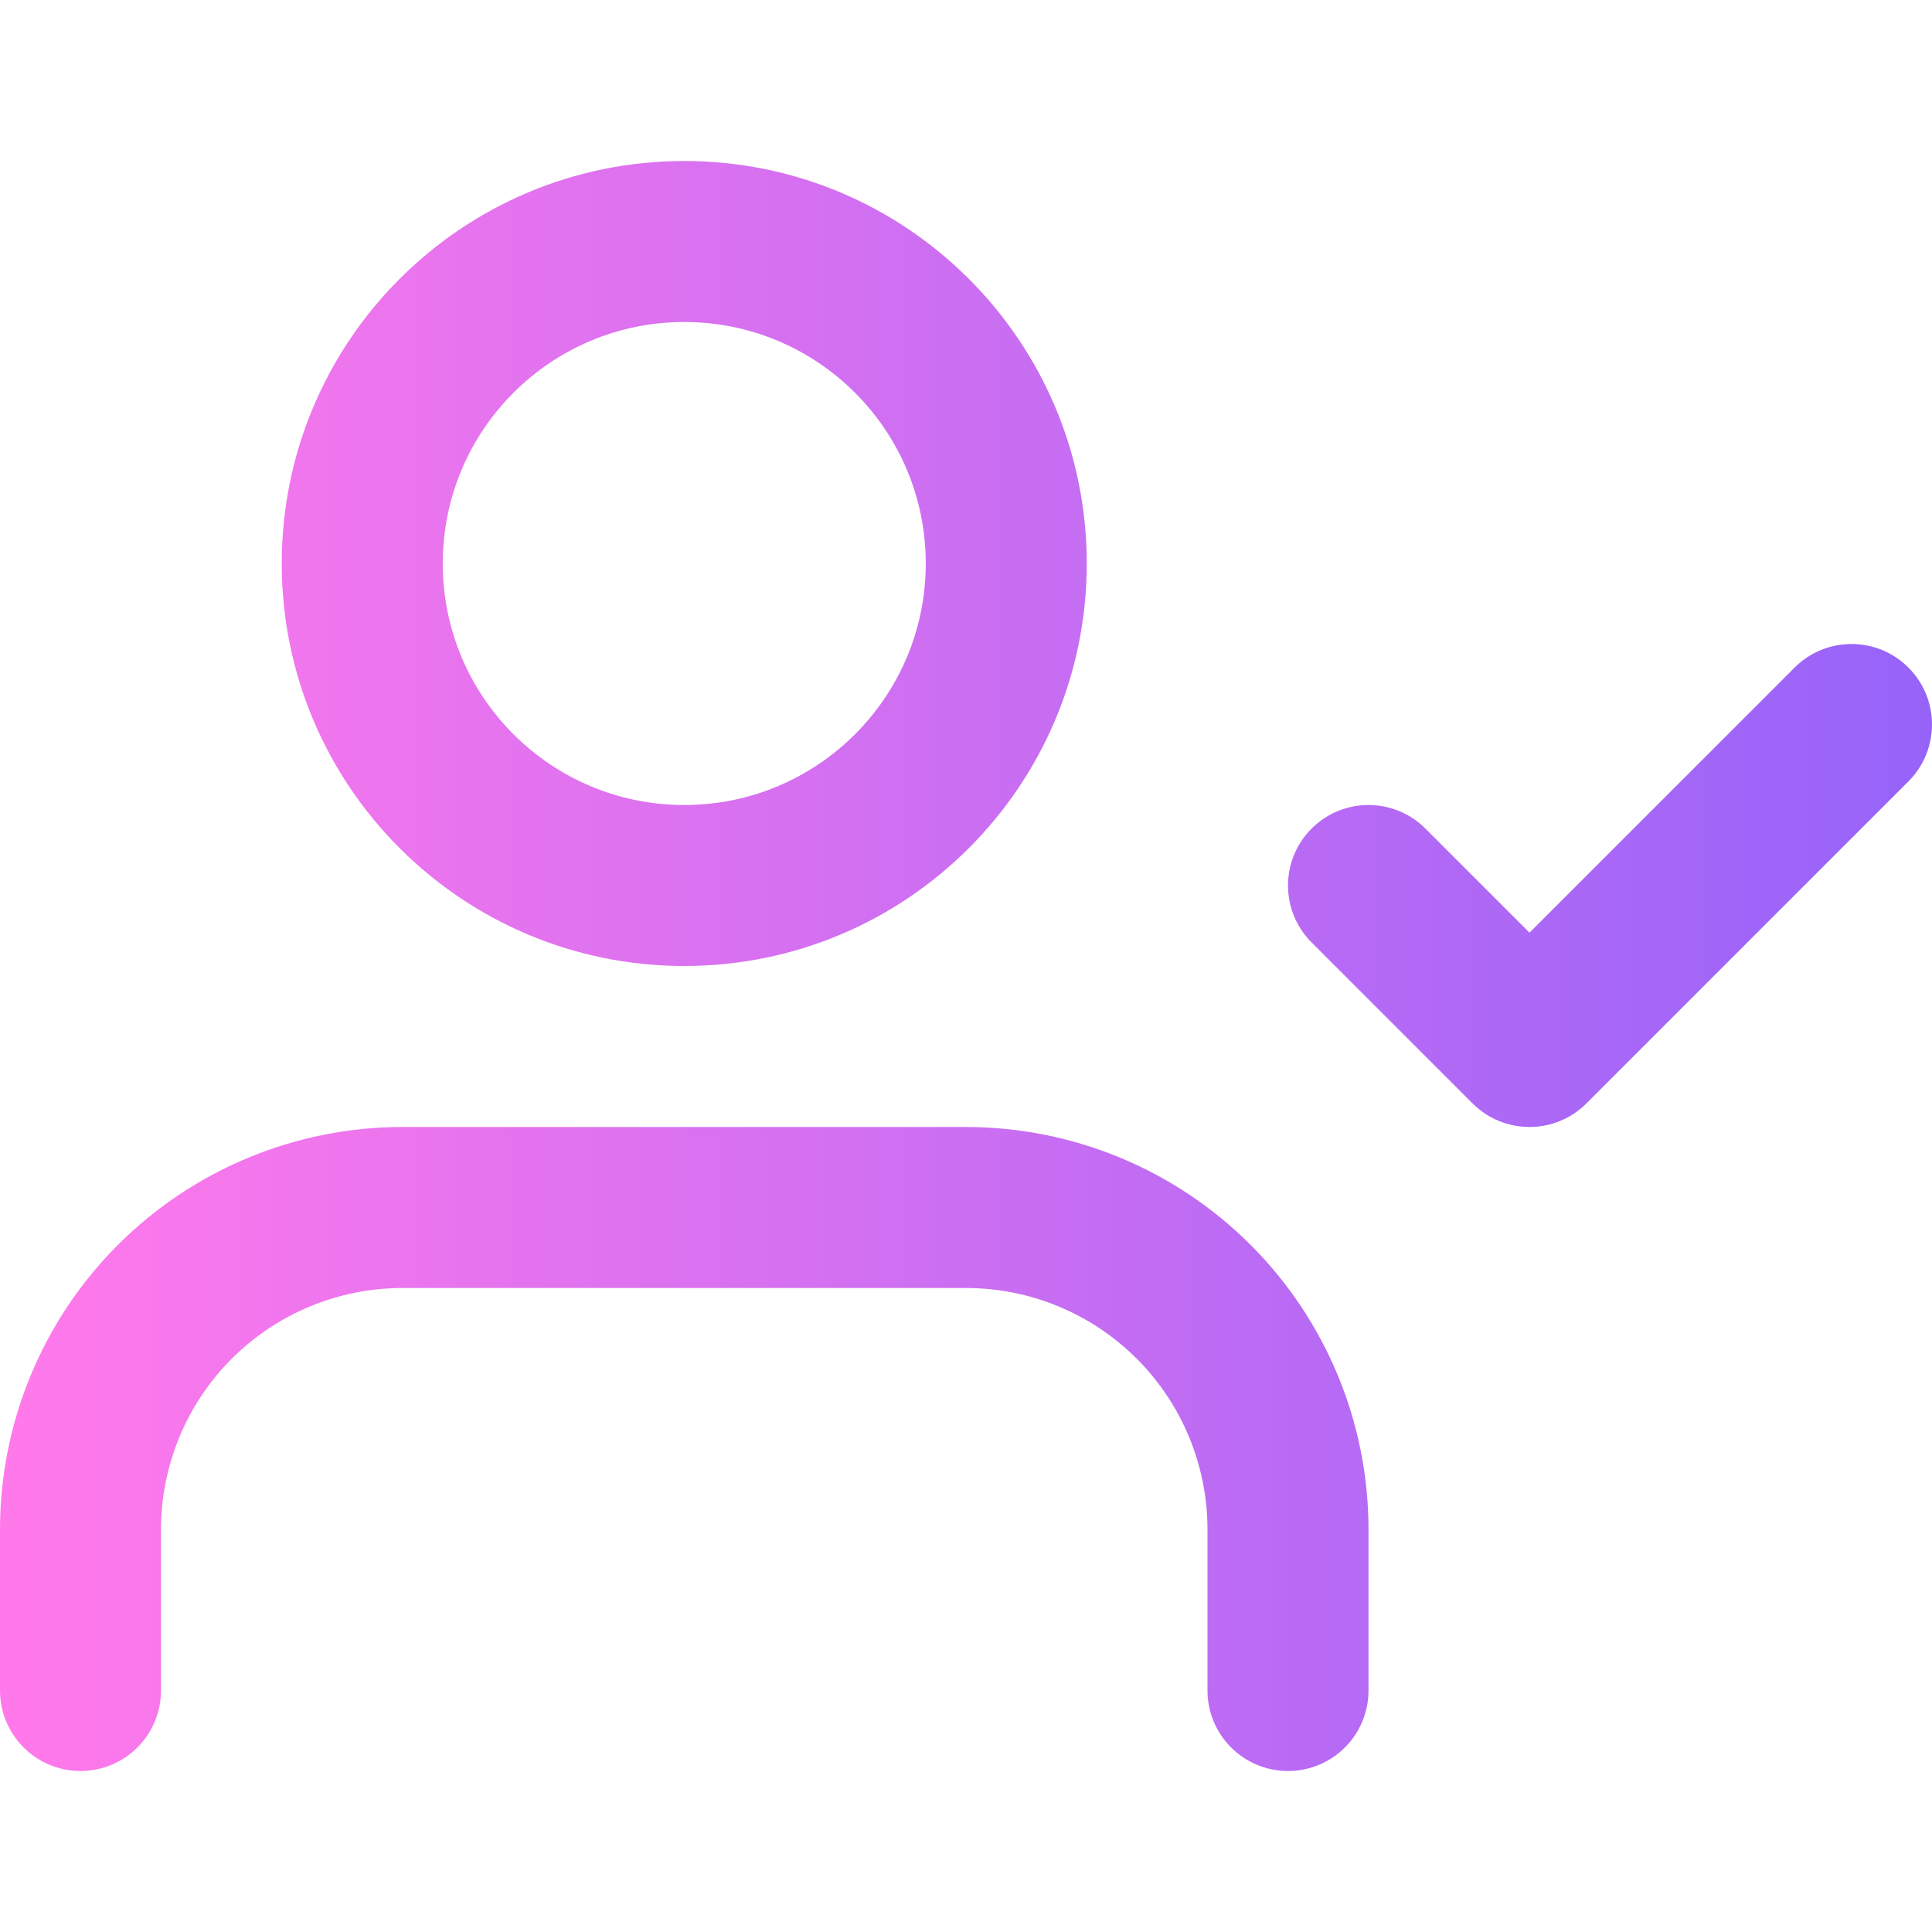
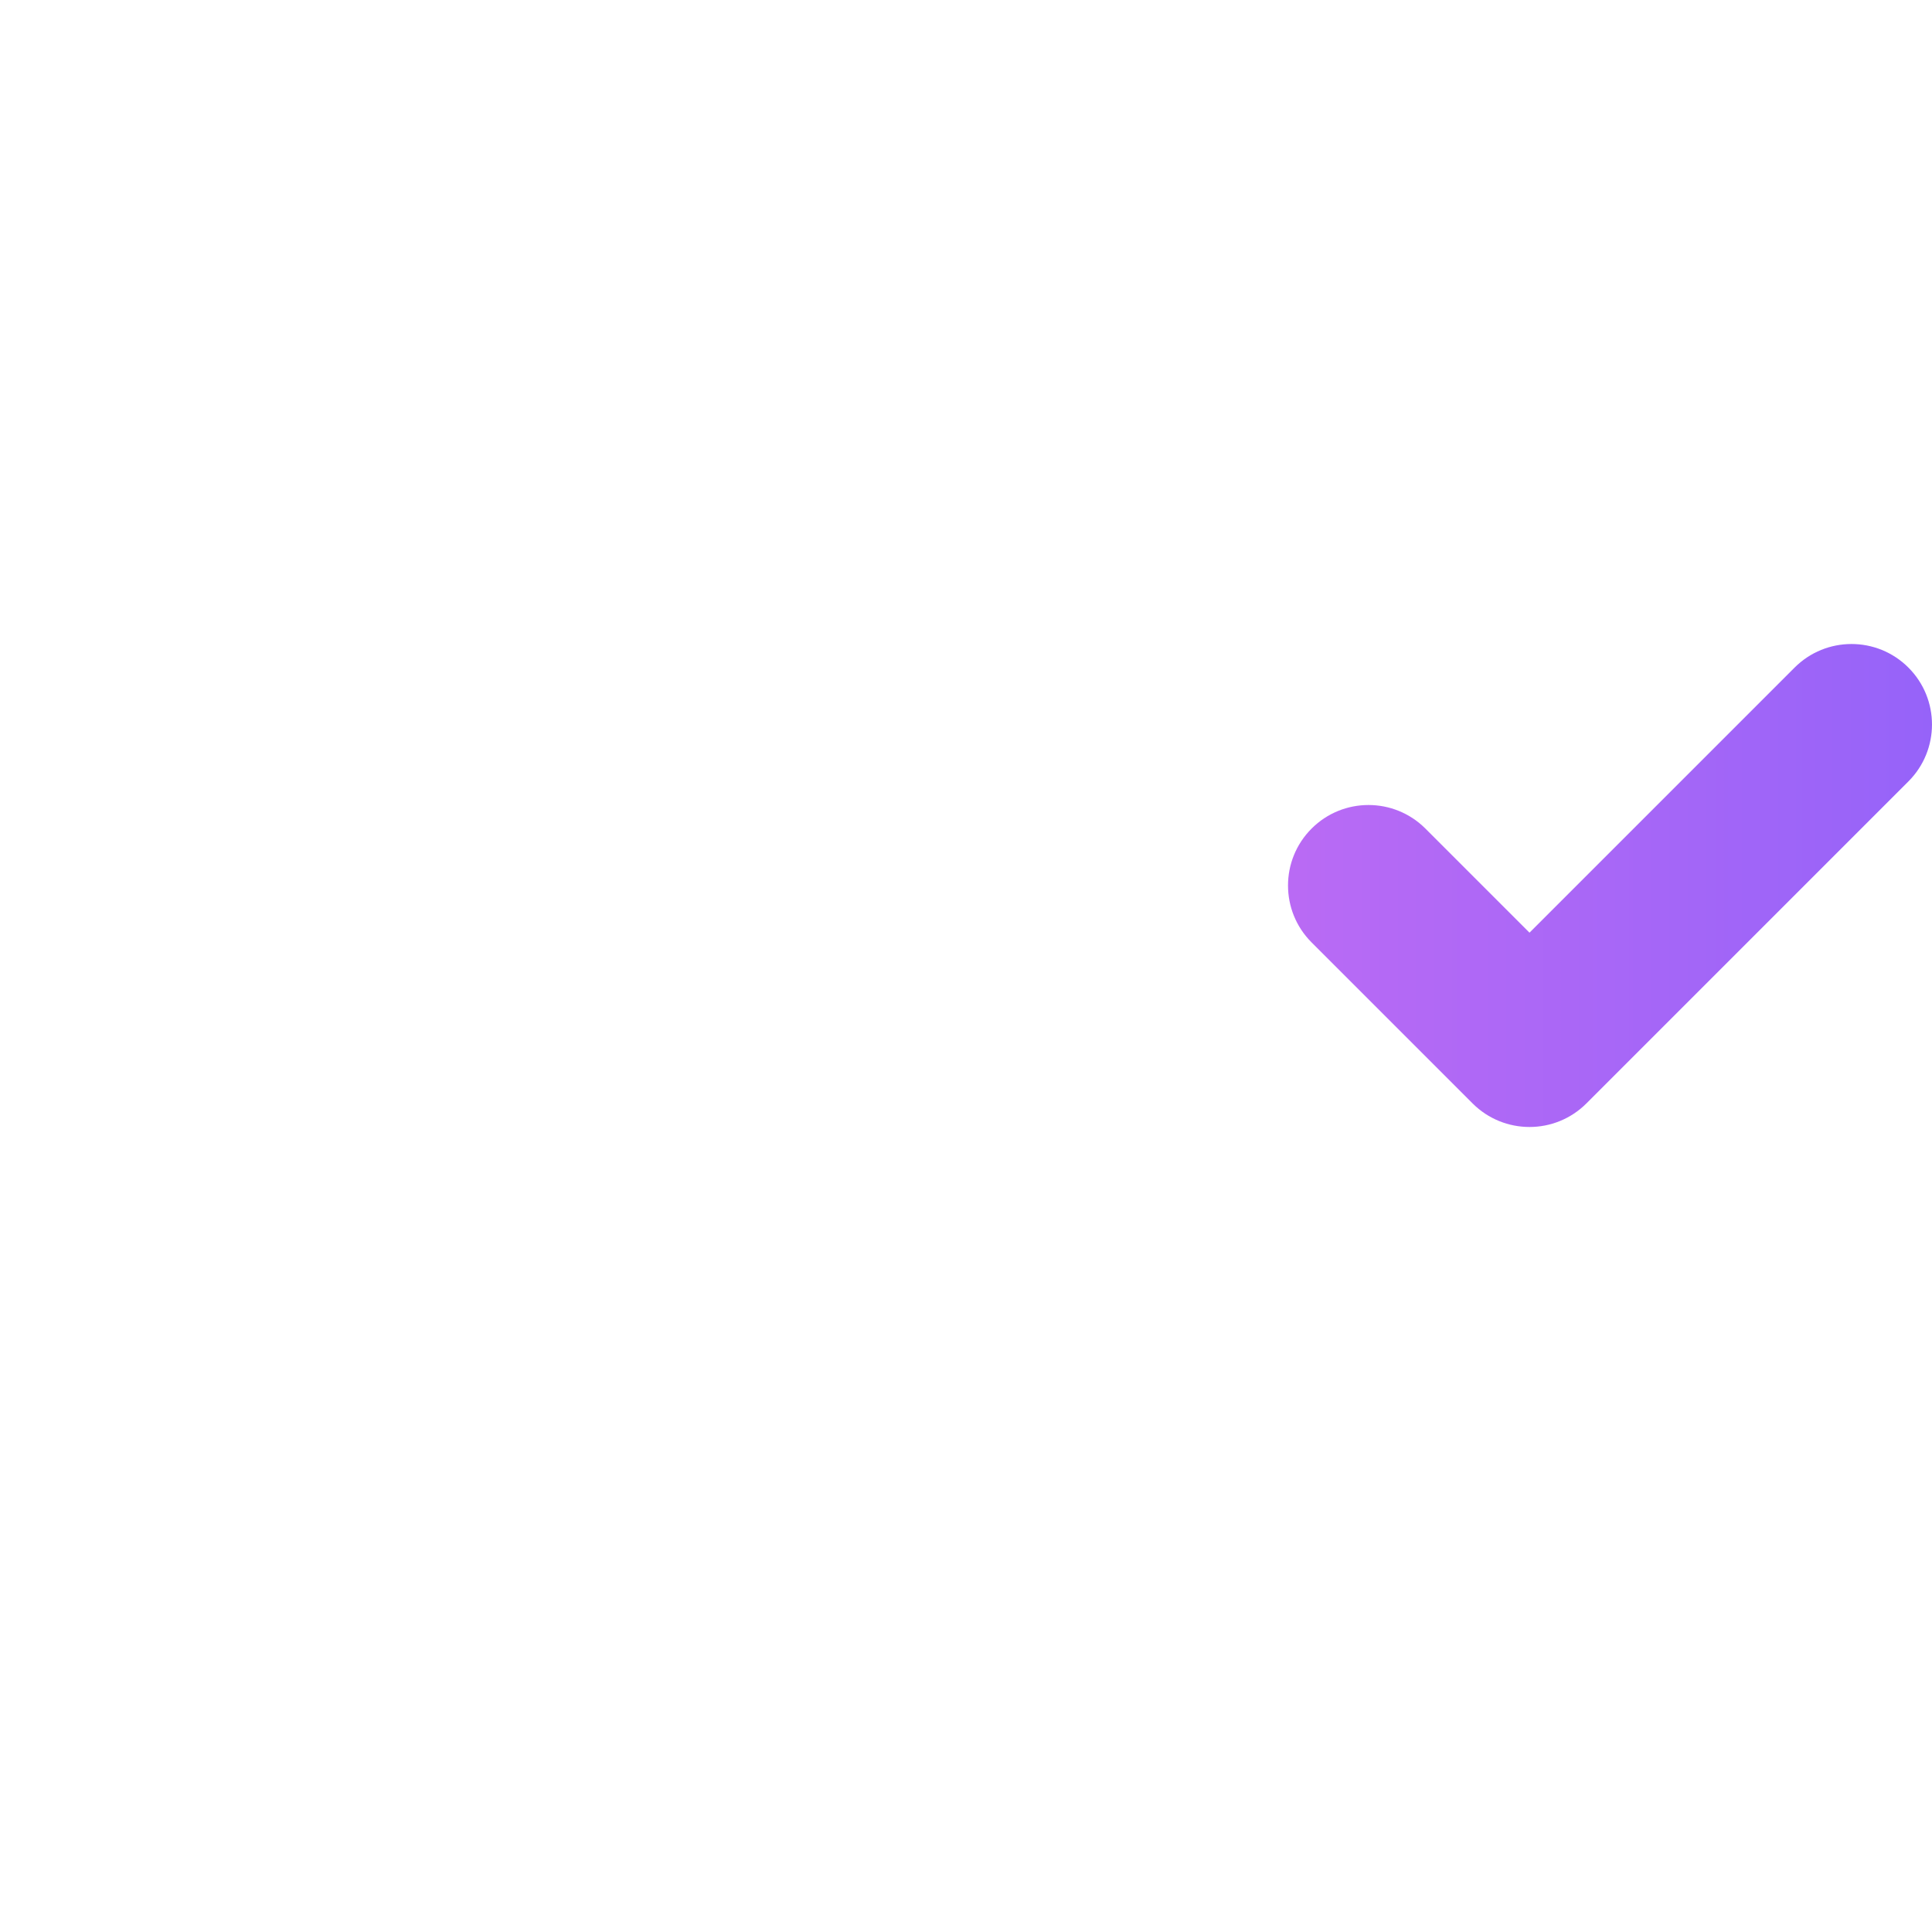
<svg xmlns="http://www.w3.org/2000/svg" width="48" height="48" viewBox="0 0 48 48" fill="none">
  <g id="icon-user-check">
    <g id="Shape">
-       <path fill-rule="evenodd" clip-rule="evenodd" d="M7 14C7 8.477 11.477 4 17 4C22.523 4 27 8.477 27 14C27 19.523 22.523 24 17 24C11.477 24 7 19.523 7 14ZM17 8C13.686 8 11 10.686 11 14C11 17.314 13.686 20 17 20C20.314 20 23 17.314 23 14C23 10.686 20.314 8 17 8Z" fill="url(#paint0_linear_647_1251)" />
-       <path d="M2.929 30.929C4.804 29.054 7.348 28 10 28H24C26.652 28 29.196 29.054 31.071 30.929C32.946 32.804 34 35.348 34 38V42C34 43.105 33.105 44 32 44C30.895 44 30 43.105 30 42V38C30 36.409 29.368 34.883 28.243 33.757C27.117 32.632 25.591 32 24 32H10C8.409 32 6.883 32.632 5.757 33.757C4.632 34.883 4 36.409 4 38V42C4 43.105 3.105 44 2 44C0.895 44 0 43.105 0 42V38C0 35.348 1.054 32.804 2.929 30.929Z" fill="url(#paint1_linear_647_1251)" />
      <path d="M47.414 19.414C48.195 18.633 48.195 17.367 47.414 16.586C46.633 15.805 45.367 15.805 44.586 16.586L38 23.172L35.414 20.586C34.633 19.805 33.367 19.805 32.586 20.586C31.805 21.367 31.805 22.633 32.586 23.414L36.586 27.414C37.367 28.195 38.633 28.195 39.414 27.414L47.414 19.414Z" fill="url(#paint2_linear_647_1251)" />
    </g>
  </g>
  <defs>
    <linearGradient id="paint0_linear_647_1251" x1="48" y1="24" x2="0.75" y2="24" gradientUnits="userSpaceOnUse">
      <stop stop-color="#9663F9" />
      <stop offset="1" stop-color="#FF79EB" />
    </linearGradient>
    <linearGradient id="paint1_linear_647_1251" x1="48" y1="24" x2="0.75" y2="24" gradientUnits="userSpaceOnUse">
      <stop stop-color="#9663F9" />
      <stop offset="1" stop-color="#FF79EB" />
    </linearGradient>
    <linearGradient id="paint2_linear_647_1251" x1="48" y1="24" x2="0.75" y2="24" gradientUnits="userSpaceOnUse">
      <stop stop-color="#9663F9" />
      <stop offset="1" stop-color="#FF79EB" />
    </linearGradient>
  </defs>
</svg>